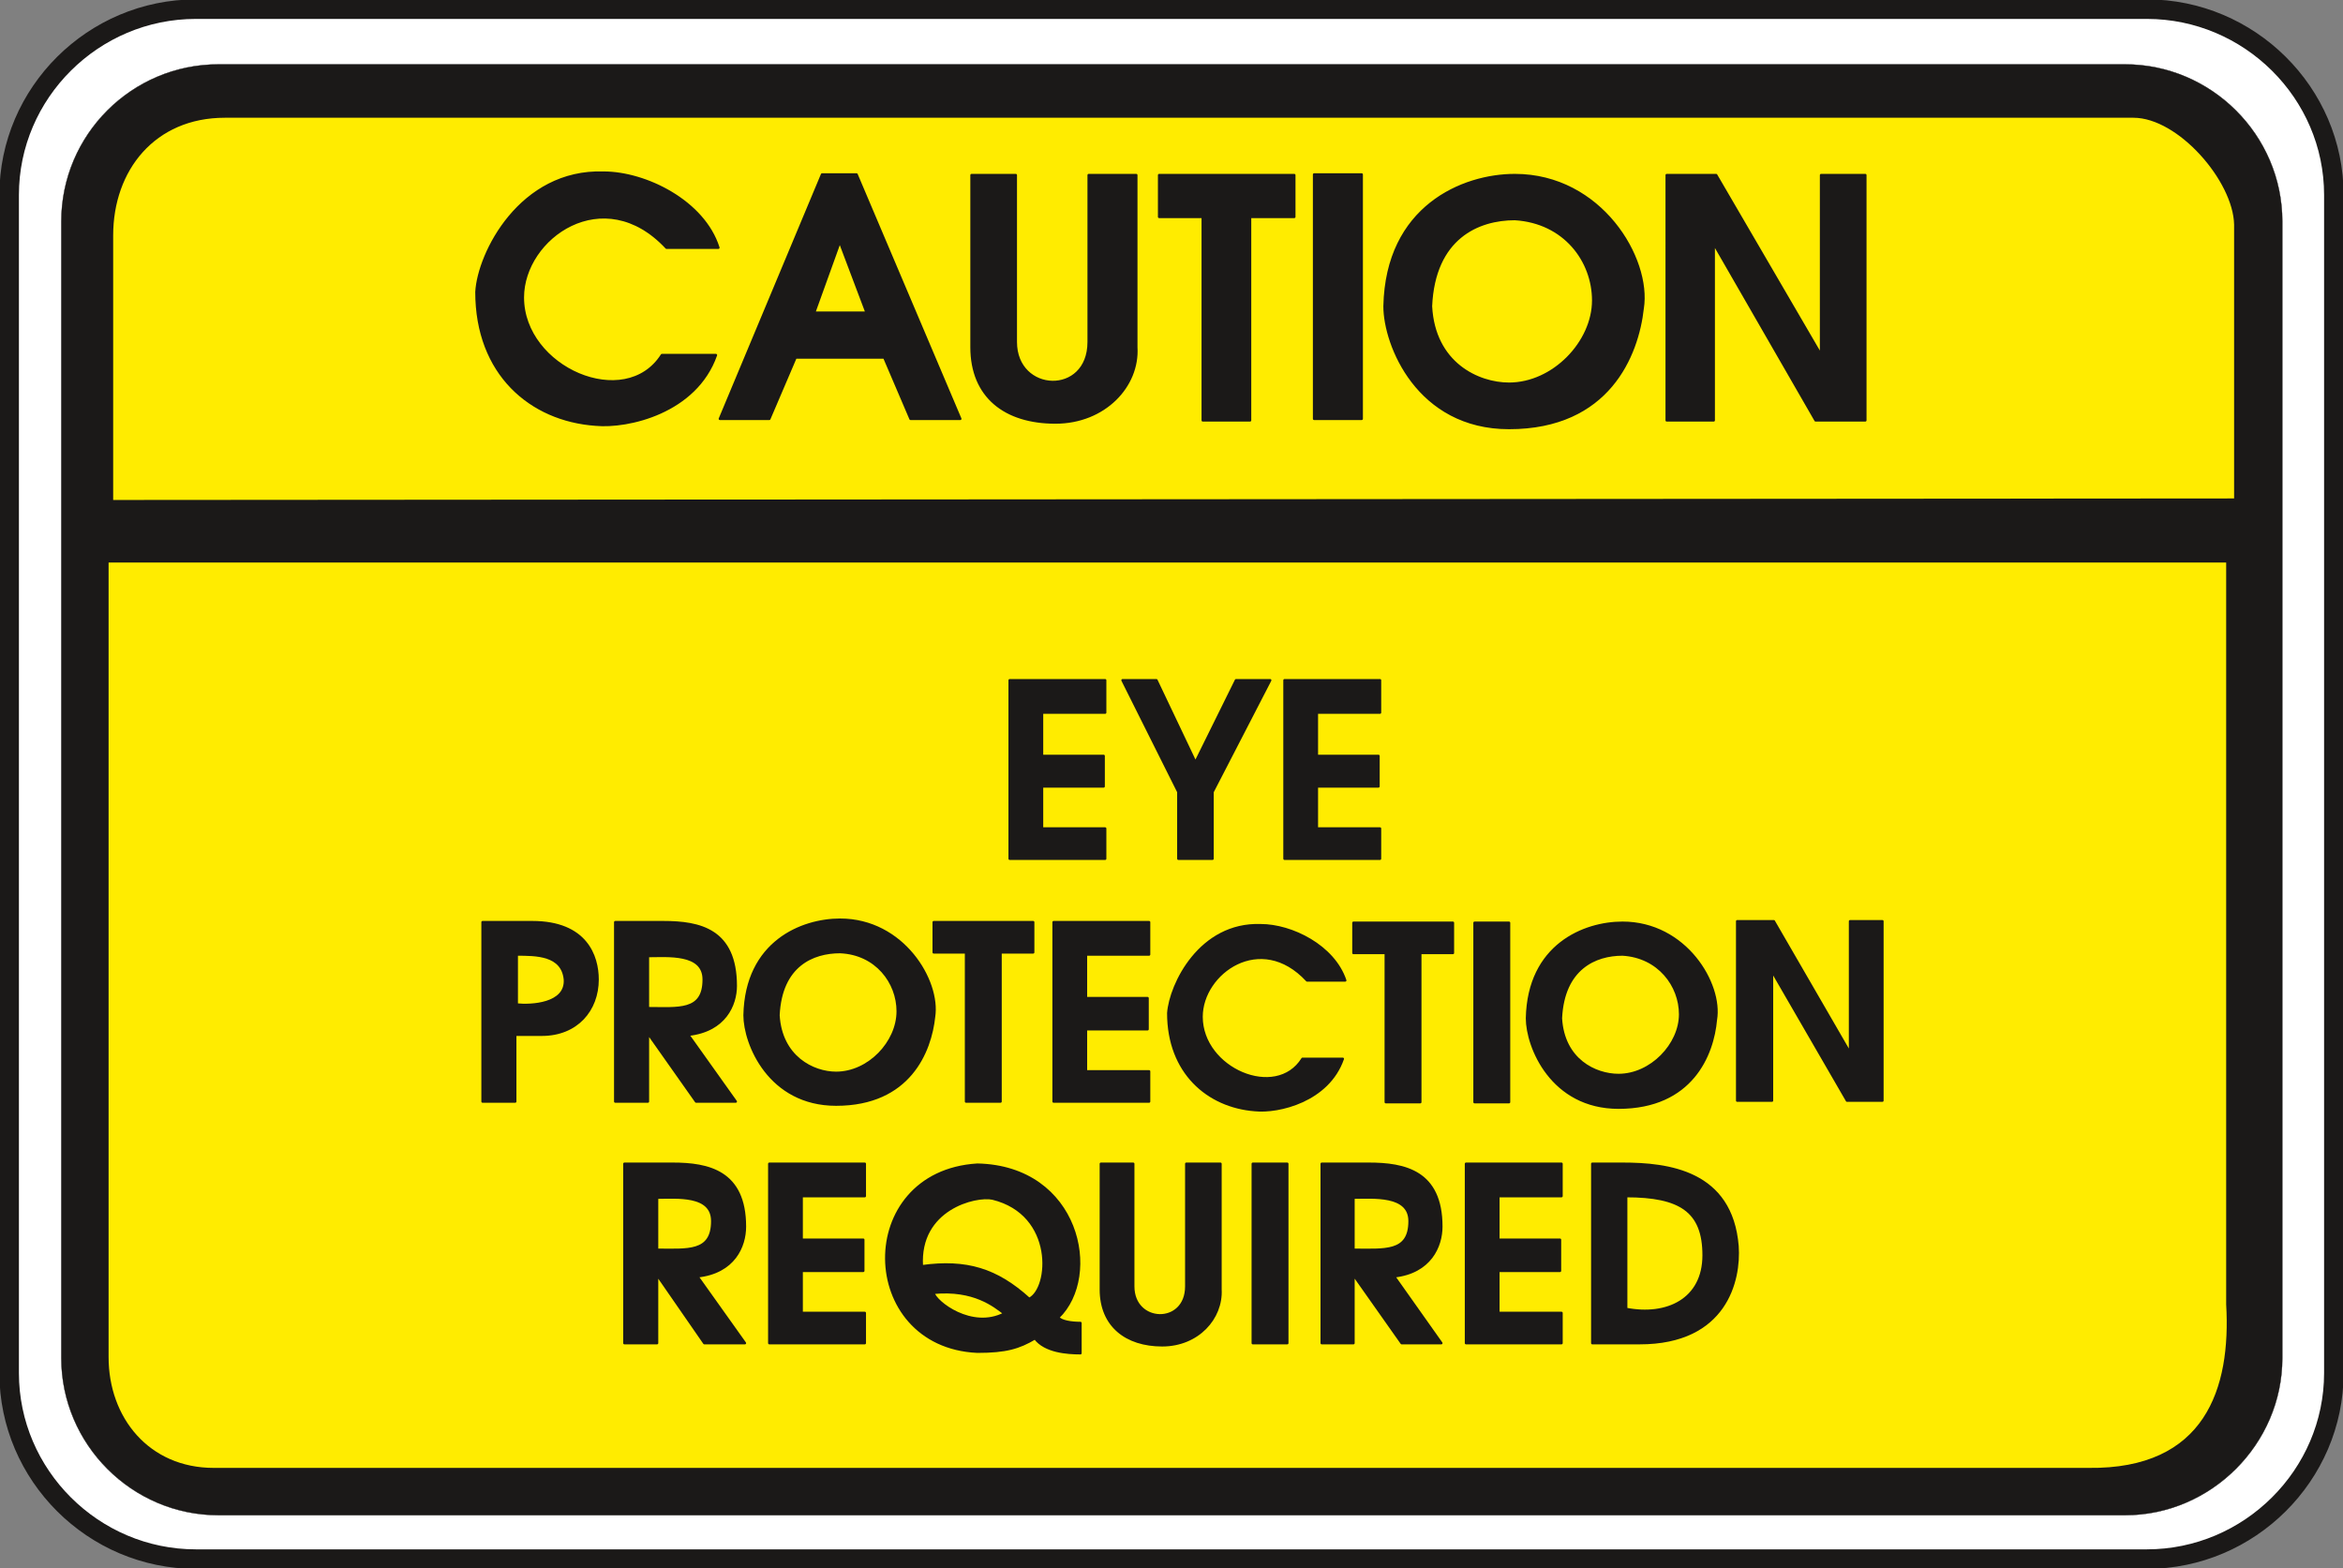
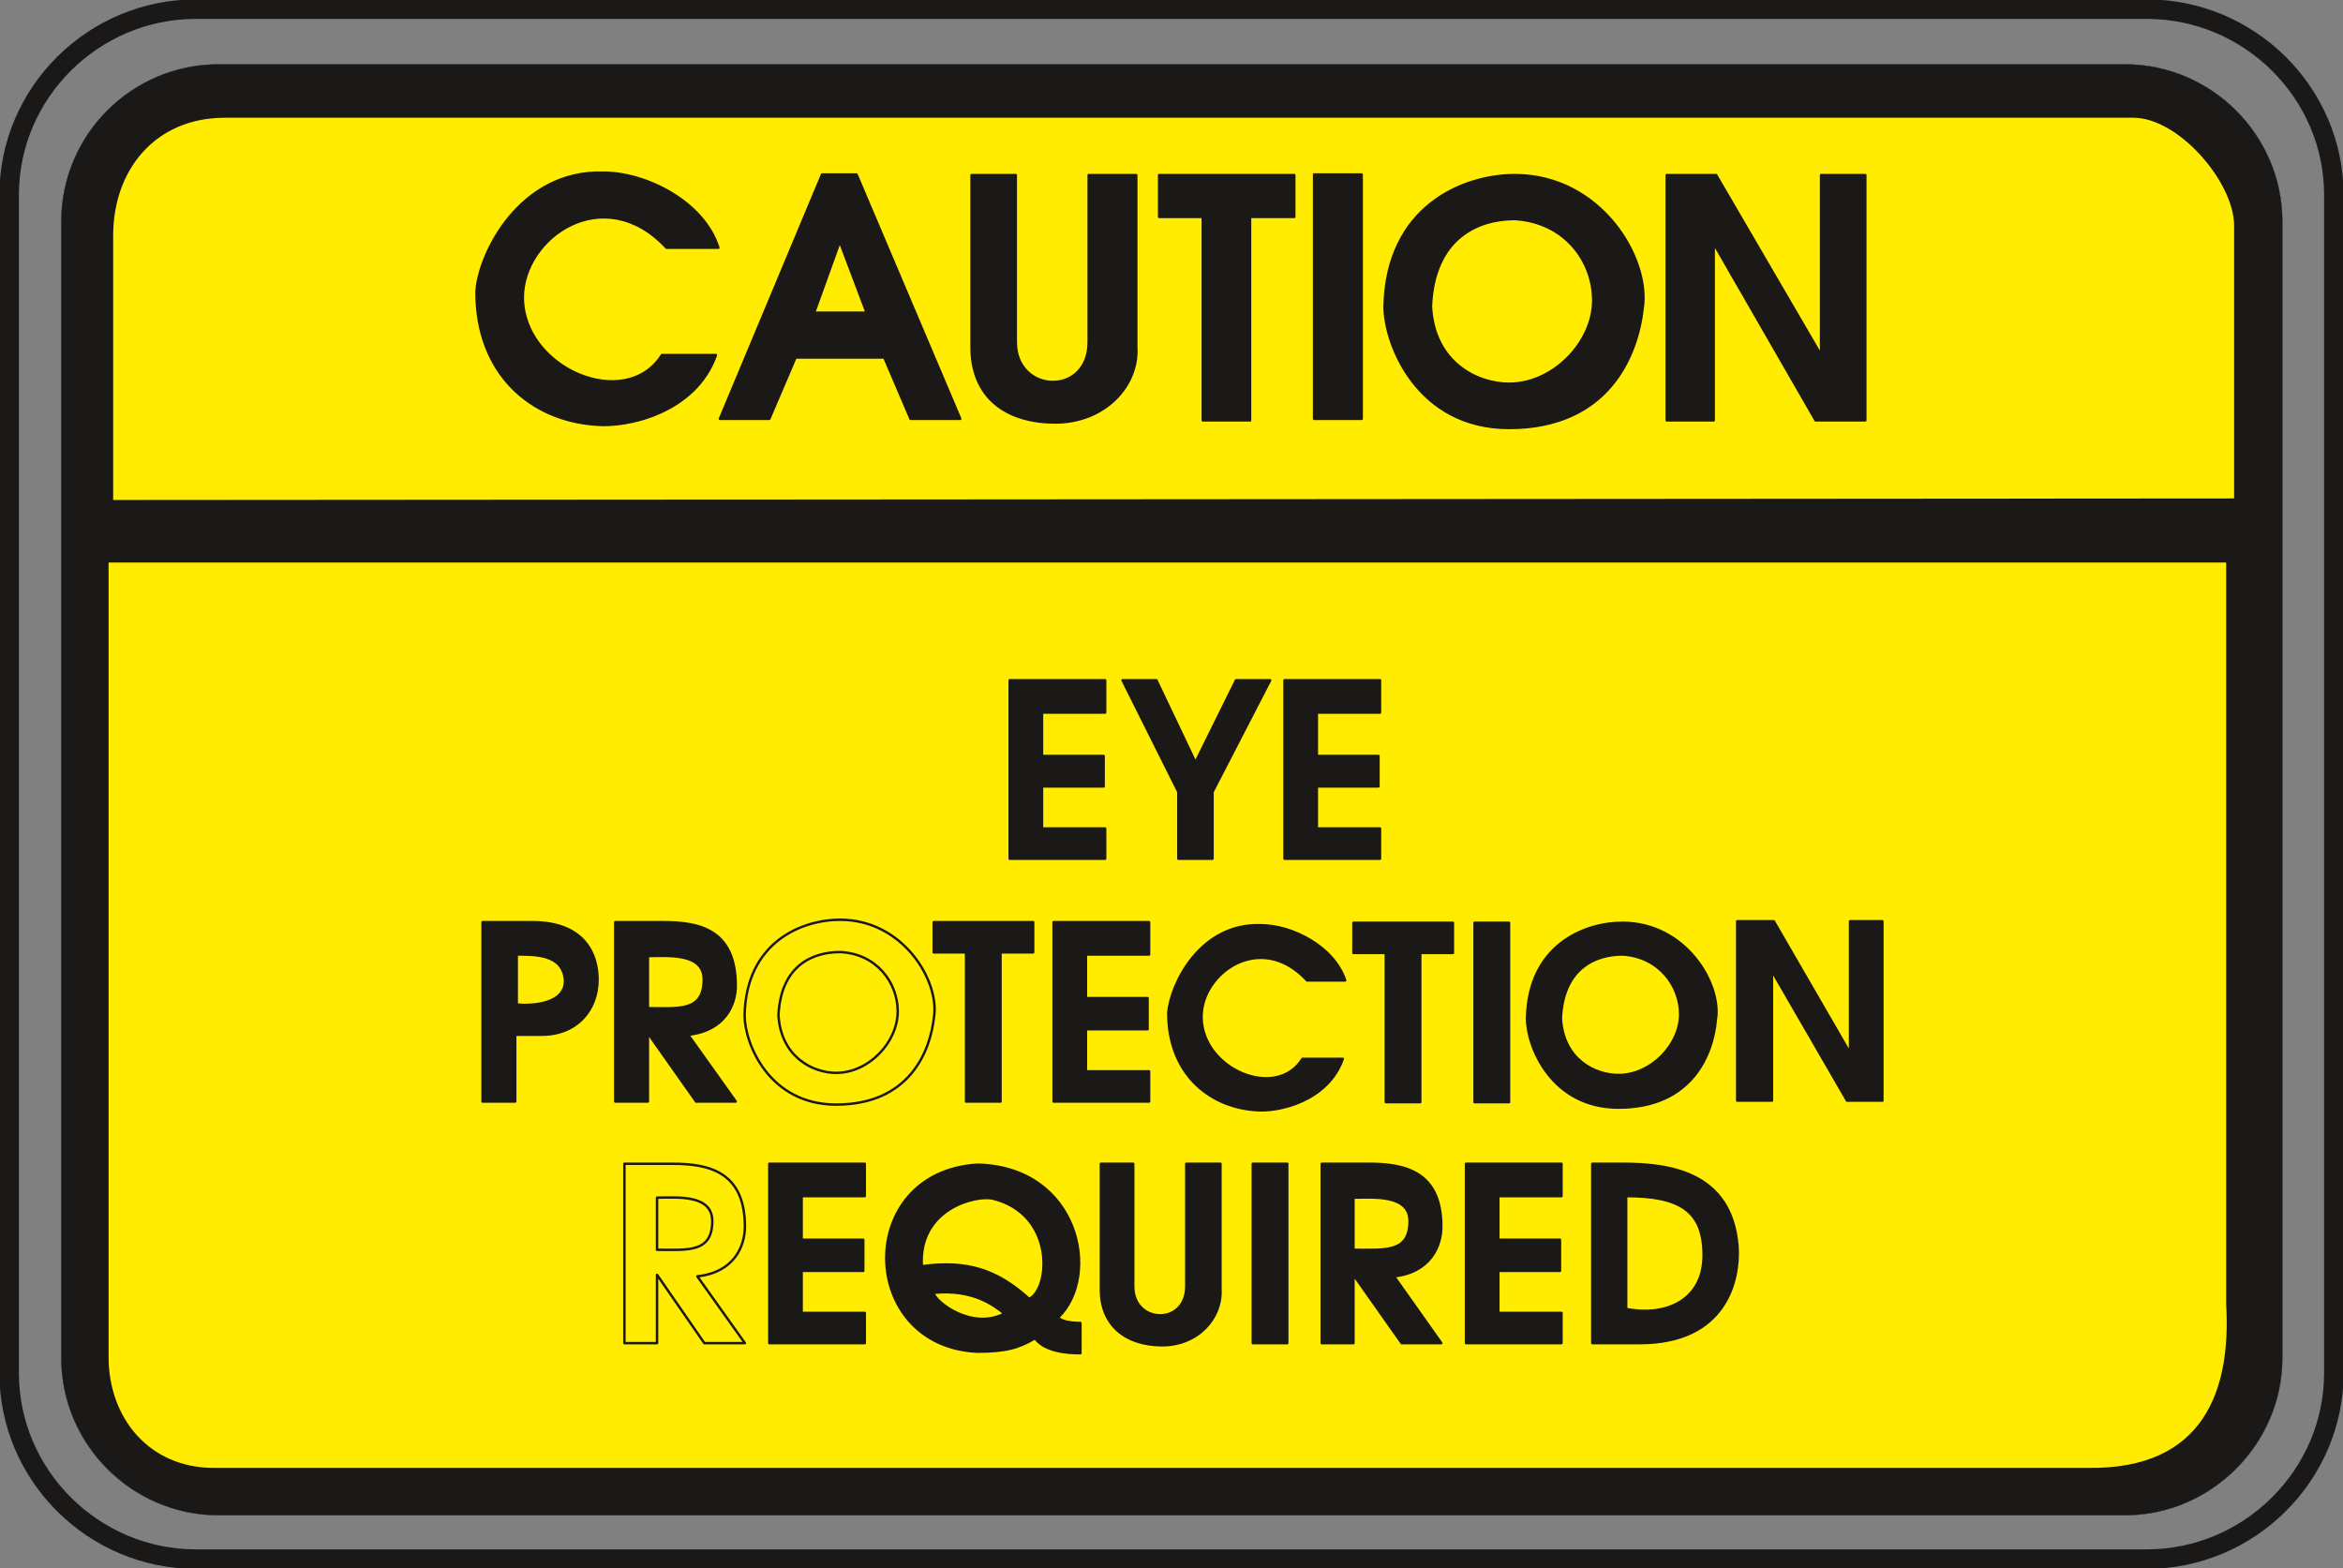
<svg xmlns="http://www.w3.org/2000/svg" version="1.2" width="76.81mm" height="51.41mm" viewBox="0 0 7681 5141" preserveAspectRatio="xMidYMid" fill-rule="evenodd" stroke-width="28.222" stroke-linejoin="round" xml:space="preserve">
  <rect x="0" y="0" width="7681" height="5141" fill="#808080" stroke="none" />
  <defs class="ClipPathGroup">
    <clipPath id="a" clipPathUnits="userSpaceOnUse">
      <path d="M0 0h7681v5141H0z" />
    </clipPath>
  </defs>
  <g class="SlideGroup">
    <g class="Slide" clip-path="url(#a)">
      <g class="Page">
        <g class="com.sun.star.drawing.ClosedBezierShape">
          <path class="BoundingBox" fill="none" d="M-2-2h7686v5146H-2z" />
-           <path fill="#FFF" d="M642 30h6396c336 0 613 274 613 609v3862c0 335-277 610-613 610H642c-336 0-612-275-612-610V639C30 304 306 30 642 30Z" />
          <path fill="none" stroke="#1B1918" stroke-width="64" stroke-linecap="round" d="M642 30h6396c336 0 613 274 613 609v3862c0 335-277 610-613 610H642c-336 0-612-275-612-610V639C30 304 306 30 642 30Z" />
        </g>
        <g class="com.sun.star.drawing.ClosedBezierShape">
          <path class="BoundingBox" fill="none" d="M200 210h7284v4759H200z" />
          <path fill="#1B1918" d="M716 211h6251c281 0 515 231 515 515v3726c0 282-234 515-515 515H716c-284 0-515-233-515-515V726c0-284 231-515 515-515Z" />
          <path fill="none" stroke="#1B1918" stroke-width="1" stroke-linecap="round" d="M716 211h6251c281 0 515 231 515 515v3726c0 282-234 515-515 515H716c-284 0-515-233-515-515V726c0-284 231-515 515-515Z" />
        </g>
        <g class="com.sun.star.drawing.ClosedBezierShape">
          <path class="BoundingBox" fill="none" d="M356 386h6969v4428H356z" />
          <path fill="#FFEC00" d="M7324 1634V736c-3-142-183-350-330-350H737c-229 0-366 172-366 386v867l6953-5Zm0 0ZM356 1844v2605c0 198 132 363 345 363h6145c384 5 468-261 452-536V1844H356Z" />
        </g>
        <g class="com.sun.star.drawing.PolyPolygonShape">
          <path class="BoundingBox" fill="none" d="M5460 570h660v813h-660z" />
          <path fill="#1B1918" d="M5464 574h162l344 590V574h145v804h-163l-334-580v580h-154V574Z" />
          <path fill="none" stroke="#1B1918" stroke-width="8" stroke-linejoin="miter" d="M5464 574h162l344 590V574h145v804h-163l-334-580v580h-154V574Z" />
        </g>
        <g class="com.sun.star.drawing.ClosedBezierShape">
          <path class="BoundingBox" fill="none" d="M4535 569h858v839h-858z" />
          <path fill="#1B1918" d="M4539 1004c7-326 256-430 427-430 282 0 445 274 419 437-17 153-111 392-438 392-299 0-408-272-408-399Zm0 0Zm152 0c10 188 155 254 256 254 146 0 276-137 276-273 0-130-94-257-257-267-120 0-265 61-275 286Z" />
          <path fill="none" stroke="#1B1918" stroke-width="8" stroke-linejoin="miter" d="M4539 1004c7-326 256-430 427-430 282 0 445 274 419 437-17 153-111 392-438 392-299 0-408-272-408-399Z" />
          <path fill="none" stroke="#1B1918" stroke-width="8" stroke-linejoin="miter" d="M4691 1004c10 188 155 254 256 254 146 0 276-137 276-273 0-130-94-257-257-267-120 0-265 61-275 286Z" />
        </g>
        <g class="com.sun.star.drawing.PolyPolygonShape">
          <path class="BoundingBox" fill="none" d="M4303 568h166v810h-166z" />
          <path fill="#1B1918" d="M4308 572h156v801h-156V572Z" />
          <path fill="none" stroke="#1B1918" stroke-width="8" stroke-linejoin="miter" d="M4308 572h156v801h-156V572Z" />
        </g>
        <g class="com.sun.star.drawing.PolyPolygonShape">
          <path class="BoundingBox" fill="none" d="M3795 570h453v813h-453z" />
          <path fill="#1B1918" d="M3800 711V574h443v137h-145v667h-155V711h-143Z" />
          <path fill="none" stroke="#1B1918" stroke-width="8" stroke-linejoin="miter" d="M3800 711V574h443v137h-145v667h-155V711h-143Z" />
        </g>
        <g class="com.sun.star.drawing.ClosedBezierShape">
          <path class="BoundingBox" fill="none" d="M3181 570h550v820h-550z" />
          <path fill="#1B1918" d="M3185 1138V574h145v547c0 170 239 180 239 0V574h156v564c8 127-104 247-265 247-164 0-275-84-275-247Z" />
          <path fill="none" stroke="#1B1918" stroke-width="8" stroke-linejoin="miter" d="M3185 1138V574h145v547c0 170 239 180 239 0V574h156v564c8 127-104 247-265 247-164 0-275-84-275-247Z" />
        </g>
        <g class="com.sun.star.drawing.PolyPolygonShape">
          <path class="BoundingBox" fill="none" d="M2353 568h803v810h-803z" />
          <path fill="#1B1918" d="m2753 792-84 233h172l-88-233Zm0 0Zm-58-220h113l340 801h-163l-86-201h-291l-86 201h-162l335-801Z" />
          <path fill="none" stroke="#1B1918" stroke-width="8" stroke-linejoin="miter" d="m2753 792-84 233h172l-88-233Z" />
          <path fill="none" stroke="#1B1918" stroke-width="8" stroke-linejoin="miter" d="M2695 572h113l340 801h-163l-86-201h-291l-86 201h-162l335-801Z" />
        </g>
        <g class="com.sun.star.drawing.ClosedBezierShape">
          <path class="BoundingBox" fill="none" d="M1558 562h804v837h-804z" />
          <path fill="#1B1918" d="M1562 957c7-127 144-400 417-391 137 0 328 94 376 246h-170c-206-221-471-33-471 163 0 232 336 377 456 189h177c-66 188-289 238-394 228-214-15-391-167-391-435Z" />
          <path fill="none" stroke="#1B1918" stroke-width="8" stroke-linejoin="miter" d="M1562 957c7-127 144-400 417-391 137 0 328 94 376 246h-170c-206-221-471-33-471 163 0 232 336 377 456 189h177c-66 188-289 238-394 228-214-15-391-167-391-435Z" />
        </g>
        <g class="com.sun.star.drawing.ClosedBezierShape">
          <path class="BoundingBox" fill="none" d="M5216 3811h486v597h-486z" />
          <path fill="#1B1918" d="M5319 3815c150 0 357 25 377 270 8 112-38 318-321 318h-155v-588h99Zm0 0Zm12 106v370c133 26 254-30 254-176 0-145-77-194-254-194Z" />
          <path fill="none" stroke="#1B1918" stroke-width="8" stroke-linejoin="miter" d="M5319 3815c150 0 357 25 377 270 8 112-38 318-321 318h-155v-588h99Z" />
          <path fill="none" stroke="#1B1918" stroke-width="8" stroke-linejoin="miter" d="M5331 3921v370c133 26 254-30 254-176 0-145-77-194-254-194Z" />
        </g>
        <g class="com.sun.star.drawing.PolyPolygonShape">
          <path class="BoundingBox" fill="none" d="M4801 3811h323v597h-323z" />
          <path fill="#1B1918" d="M4806 3815h313v106h-207v143h202v102h-202v138h207v99h-313v-588Z" />
          <path fill="none" stroke="#1B1918" stroke-width="8" stroke-linejoin="miter" d="M4806 3815h313v106h-207v143h202v102h-202v138h207v99h-313v-588Z" />
        </g>
        <g class="com.sun.star.drawing.ClosedBezierShape">
          <path class="BoundingBox" fill="none" d="M4328 3811h406v597h-406z" />
          <path fill="#1B1918" d="M4487 3815c118 0 238 25 238 206 0 64-36 150-155 163l155 219h-130l-158-224v224h-104v-588h154Zm0 0Zm-50 111v171c102 0 184 11 184-94 0-89-121-77-184-77Z" />
          <path fill="none" stroke="#1B1918" stroke-width="8" stroke-linejoin="miter" d="M4487 3815c118 0 238 25 238 206 0 64-36 150-155 163l155 219h-130l-158-224v224h-104v-588h154Z" />
          <path fill="none" stroke="#1B1918" stroke-width="8" stroke-linejoin="miter" d="M4437 3926v171c102 0 184 11 184-94 0-89-121-77-184-77Z" />
        </g>
        <g class="com.sun.star.drawing.PolyPolygonShape">
          <path class="BoundingBox" fill="none" d="M4103 3811h122v597h-122z" />
          <path fill="#1B1918" d="M4107 3815h113v588h-113v-588Z" />
          <path fill="none" stroke="#1B1918" stroke-width="8" stroke-linejoin="miter" d="M4107 3815h113v588h-113v-588Z" />
        </g>
        <g class="com.sun.star.drawing.ClosedBezierShape">
          <path class="BoundingBox" fill="none" d="M3605 3811h402v604h-402z" />
          <path fill="#1B1918" d="M3609 4227v-412h106v402c0 124 174 129 174 0v-402h112v412c5 94-74 183-191 183-118 0-201-64-201-183Z" />
          <path fill="none" stroke="#1B1918" stroke-width="8" stroke-linejoin="miter" d="M3609 4227v-412h106v402c0 124 174 129 174 0v-402h112v412c5 94-74 183-191 183-118 0-201-64-201-183Z" />
        </g>
        <g class="com.sun.star.drawing.ClosedBezierShape">
          <path class="BoundingBox" fill="none" d="M2901 3813h646v629h-646z" />
          <path fill="#1B1918" d="M3060 4238c6 30 126 124 233 68-33-25-100-81-233-68Zm0 0Zm144-420c333 7 407 364 265 501 10 13 43 18 73 18v99c-43 0-116-5-149-49-52 31-95 44-189 44-392-18-404-588 0-613Zm0 0Zm170 440c69-33 87-278-120-329-55-12-244 33-232 222 146-20 245 10 352 107Z" />
          <path fill="none" stroke="#1B1918" stroke-width="8" stroke-linejoin="miter" d="M3060 4238c6 30 126 124 233 68-33-25-100-81-233-68Z" />
          <path fill="none" stroke="#1B1918" stroke-width="8" stroke-linejoin="miter" d="M3204 3818c333 7 407 364 265 501 10 13 43 18 73 18v99c-43 0-116-5-149-49-52 31-95 44-189 44-392-18-404-588 0-613Z" />
          <path fill="none" stroke="#1B1918" stroke-width="8" stroke-linejoin="miter" d="M3374 4258c69-33 87-278-120-329-55-12-244 33-232 222 146-20 245 10 352 107Z" />
        </g>
        <g class="com.sun.star.drawing.PolyPolygonShape">
          <path class="BoundingBox" fill="none" d="M2518 3811h322v597h-322z" />
          <path fill="#1B1918" d="M2522 3815h313v106h-207v143h202v102h-202v138h207v99h-313v-588Z" />
          <path fill="none" stroke="#1B1918" stroke-width="8" stroke-linejoin="miter" d="M2522 3815h313v106h-207v143h202v102h-202v138h207v99h-313v-588Z" />
        </g>
        <g class="com.sun.star.drawing.ClosedBezierShape">
          <path class="BoundingBox" fill="none" d="M2043 3811h408v597h-408z" />
-           <path fill="#1B1918" d="M2205 3815c117 0 237 25 237 206 0 64-35 150-156 163l156 219h-133l-155-224v224h-107v-588h158Zm0 0Zm-51 111v171c99 0 181 11 181-94 0-89-117-77-181-77Z" />
          <path fill="none" stroke="#1B1918" stroke-width="8" stroke-linejoin="miter" d="M2205 3815c117 0 237 25 237 206 0 64-35 150-156 163l156 219h-133l-155-224v224h-107v-588h158Z" />
          <path fill="none" stroke="#1B1918" stroke-width="8" stroke-linejoin="miter" d="M2154 3926v171c99 0 181 11 181-94 0-89-117-77-181-77Z" />
        </g>
        <g class="com.sun.star.drawing.PolyPolygonShape">
          <path class="BoundingBox" fill="none" d="M5691 3016h485v597h-485z" />
          <path fill="#1B1918" d="M5695 3020h120l250 432v-432h106v588h-116l-246-425v425h-114v-588Z" />
          <path fill="none" stroke="#1B1918" stroke-width="8" stroke-linejoin="miter" d="M5695 3020h120l250 432v-432h106v588h-116l-246-425v425h-114v-588Z" />
        </g>
        <g class="com.sun.star.drawing.ClosedBezierShape">
          <path class="BoundingBox" fill="none" d="M5002 3021h631v615h-631z" />
          <path fill="#1B1918" d="M5006 3338c5-240 188-313 313-313 207 0 326 201 306 318-10 114-79 288-319 288-219 0-300-199-300-293Zm0 0Zm111 0c8 137 113 186 189 186 107 0 202-100 202-199 0-94-70-189-189-196-89 0-194 45-202 209Z" />
          <path fill="none" stroke="#1B1918" stroke-width="8" stroke-linejoin="miter" d="M5006 3338c5-240 188-313 313-313 207 0 326 201 306 318-10 114-79 288-319 288-219 0-300-199-300-293Z" />
          <path fill="none" stroke="#1B1918" stroke-width="8" stroke-linejoin="miter" d="M5117 3338c8 137 113 186 189 186 107 0 202-100 202-199 0-94-70-189-189-196-89 0-194 45-202 209Z" />
        </g>
        <g class="com.sun.star.drawing.PolyPolygonShape">
          <path class="BoundingBox" fill="none" d="M4830 3021h122v597h-122z" />
          <path fill="#1B1918" d="M4834 3025h113v588h-113v-588Z" />
          <path fill="none" stroke="#1B1918" stroke-width="8" stroke-linejoin="miter" d="M4834 3025h113v588h-113v-588Z" />
        </g>
        <g class="com.sun.star.drawing.PolyPolygonShape">
          <path class="BoundingBox" fill="none" d="M4433 3021h335v597h-335z" />
          <path fill="#1B1918" d="M4437 3124v-99h326v99h-107v489h-113v-489h-106Z" />
          <path fill="none" stroke="#1B1918" stroke-width="8" stroke-linejoin="miter" d="M4437 3124v-99h326v99h-107v489h-113v-489h-106Z" />
        </g>
        <g class="com.sun.star.drawing.ClosedBezierShape">
-           <path class="BoundingBox" fill="none" d="M3825 3028h592v618h-592z" />
          <path fill="#1B1918" d="M3830 3321c7-94 104-295 303-288 101 0 239 68 277 181h-125c-152-164-346-25-346 119 0 172 245 276 331 138h132c-48 138-211 176-288 168-155-12-284-124-284-318Z" />
          <path fill="none" stroke="#1B1918" stroke-width="8" stroke-linejoin="miter" d="M3830 3321c7-94 104-295 303-288 101 0 239 68 277 181h-125c-152-164-346-25-346 119 0 172 245 276 331 138h132c-48 138-211 176-288 168-155-12-284-124-284-318Z" />
        </g>
        <g class="com.sun.star.drawing.PolyPolygonShape">
          <path class="BoundingBox" fill="none" d="M3449 3019h323v597h-323z" />
          <path fill="#1B1918" d="M3454 3023h313v106h-207v143h202v102h-202v138h207v99h-313v-588Z" />
          <path fill="none" stroke="#1B1918" stroke-width="8" stroke-linejoin="miter" d="M3454 3023h313v106h-207v143h202v102h-202v138h207v99h-313v-588Z" />
        </g>
        <g class="com.sun.star.drawing.PolyPolygonShape">
          <path class="BoundingBox" fill="none" d="M3057 3019h335v597h-335z" />
          <path fill="#1B1918" d="M3061 3122v-99h326v99h-107v489h-113v-489h-106Z" />
          <path fill="none" stroke="#1B1918" stroke-width="8" stroke-linejoin="miter" d="M3061 3122v-99h326v99h-107v489h-113v-489h-106Z" />
        </g>
        <g class="com.sun.star.drawing.ClosedBezierShape">
          <path class="BoundingBox" fill="none" d="M2437 3011h632v615h-632z" />
-           <path fill="#1B1918" d="M2441 3328c5-240 188-313 313-313 207 0 326 201 308 318-12 114-81 288-321 288-219 0-300-199-300-293Zm0 0Zm111 0c8 137 113 189 189 189 107 0 202-100 202-202 0-94-70-189-189-194-89 0-194 43-202 207Z" />
          <path fill="none" stroke="#1B1918" stroke-width="8" stroke-linejoin="miter" d="M2441 3328c5-240 188-313 313-313 207 0 326 201 308 318-12 114-81 288-321 288-219 0-300-199-300-293Z" />
          <path fill="none" stroke="#1B1918" stroke-width="8" stroke-linejoin="miter" d="M2552 3328c8 137 113 189 189 189 107 0 202-100 202-202 0-94-70-189-189-194-89 0-194 43-202 207Z" />
        </g>
        <g class="com.sun.star.drawing.ClosedBezierShape">
-           <path class="BoundingBox" fill="none" d="M2013 3019h408v597h-408z" />
+           <path class="BoundingBox" fill="none" d="M2013 3019h408v597h-408" />
          <path fill="#1B1918" d="M2175 3023c119 0 237 25 237 209 0 61-35 147-156 160l156 219h-130l-158-224v224h-107v-588h158Zm0 0Zm-51 111v171c99 0 183 13 183-94 0-89-119-77-183-77Z" />
          <path fill="none" stroke="#1B1918" stroke-width="8" stroke-linejoin="miter" d="M2175 3023c119 0 237 25 237 209 0 61-35 147-156 160l156 219h-130l-158-224v224h-107v-588h158Z" />
          <path fill="none" stroke="#1B1918" stroke-width="8" stroke-linejoin="miter" d="M2124 3134v171c99 0 183 13 183-94 0-89-119-77-183-77Z" />
        </g>
        <g class="com.sun.star.drawing.ClosedBezierShape">
          <path class="BoundingBox" fill="none" d="M1578 3019h386v597h-386z" />
          <path fill="#1B1918" d="M1582 3611v-588h163c176 0 214 111 214 188 0 100-68 181-183 181h-87v219h-107Zm0 0Zm112-318c46 5 163 0 158-82-8-82-94-82-158-82v164Z" />
          <path fill="none" stroke="#1B1918" stroke-width="8" stroke-linejoin="miter" d="M1582 3611v-588h163c176 0 214 111 214 188 0 100-68 181-183 181h-87v219h-107Z" />
          <path fill="none" stroke="#1B1918" stroke-width="8" stroke-linejoin="miter" d="M1694 3293c46 5 163 0 158-82-8-82-94-82-158-82v164Z" />
        </g>
        <g class="com.sun.star.drawing.PolyPolygonShape">
          <path class="BoundingBox" fill="none" d="M4207 2226h322v594h-322z" />
          <path fill="#1B1918" d="M4211 2230h313v106h-207v142h202v100h-202v138h207v99h-313v-585Z" />
          <path fill="none" stroke="#1B1918" stroke-width="8" stroke-linejoin="miter" d="M4211 2230h313v106h-207v142h202v100h-202v138h207v99h-313v-585Z" />
        </g>
        <g class="com.sun.star.drawing.PolyPolygonShape">
          <path class="BoundingBox" fill="none" d="M3673 2226h499v594h-499z" />
          <path fill="#1B1918" d="M3680 2230h111l128 269 133-269h112l-189 366v219h-112v-219l-183-366Z" />
          <path fill="none" stroke="#1B1918" stroke-width="8" stroke-linejoin="miter" d="M3680 2230h111l128 269 133-269h112l-189 366v219h-112v-219l-183-366Z" />
        </g>
        <g class="com.sun.star.drawing.PolyPolygonShape">
          <path class="BoundingBox" fill="none" d="M3306 2226h322v594h-322z" />
          <path fill="#1B1918" d="M3310 2230h313v106h-207v142h202v100h-202v138h207v99h-313v-585Z" />
          <path fill="none" stroke="#1B1918" stroke-width="8" stroke-linejoin="miter" d="M3310 2230h313v106h-207v142h202v100h-202v138h207v99h-313v-585Z" />
        </g>
      </g>
    </g>
  </g>
</svg>